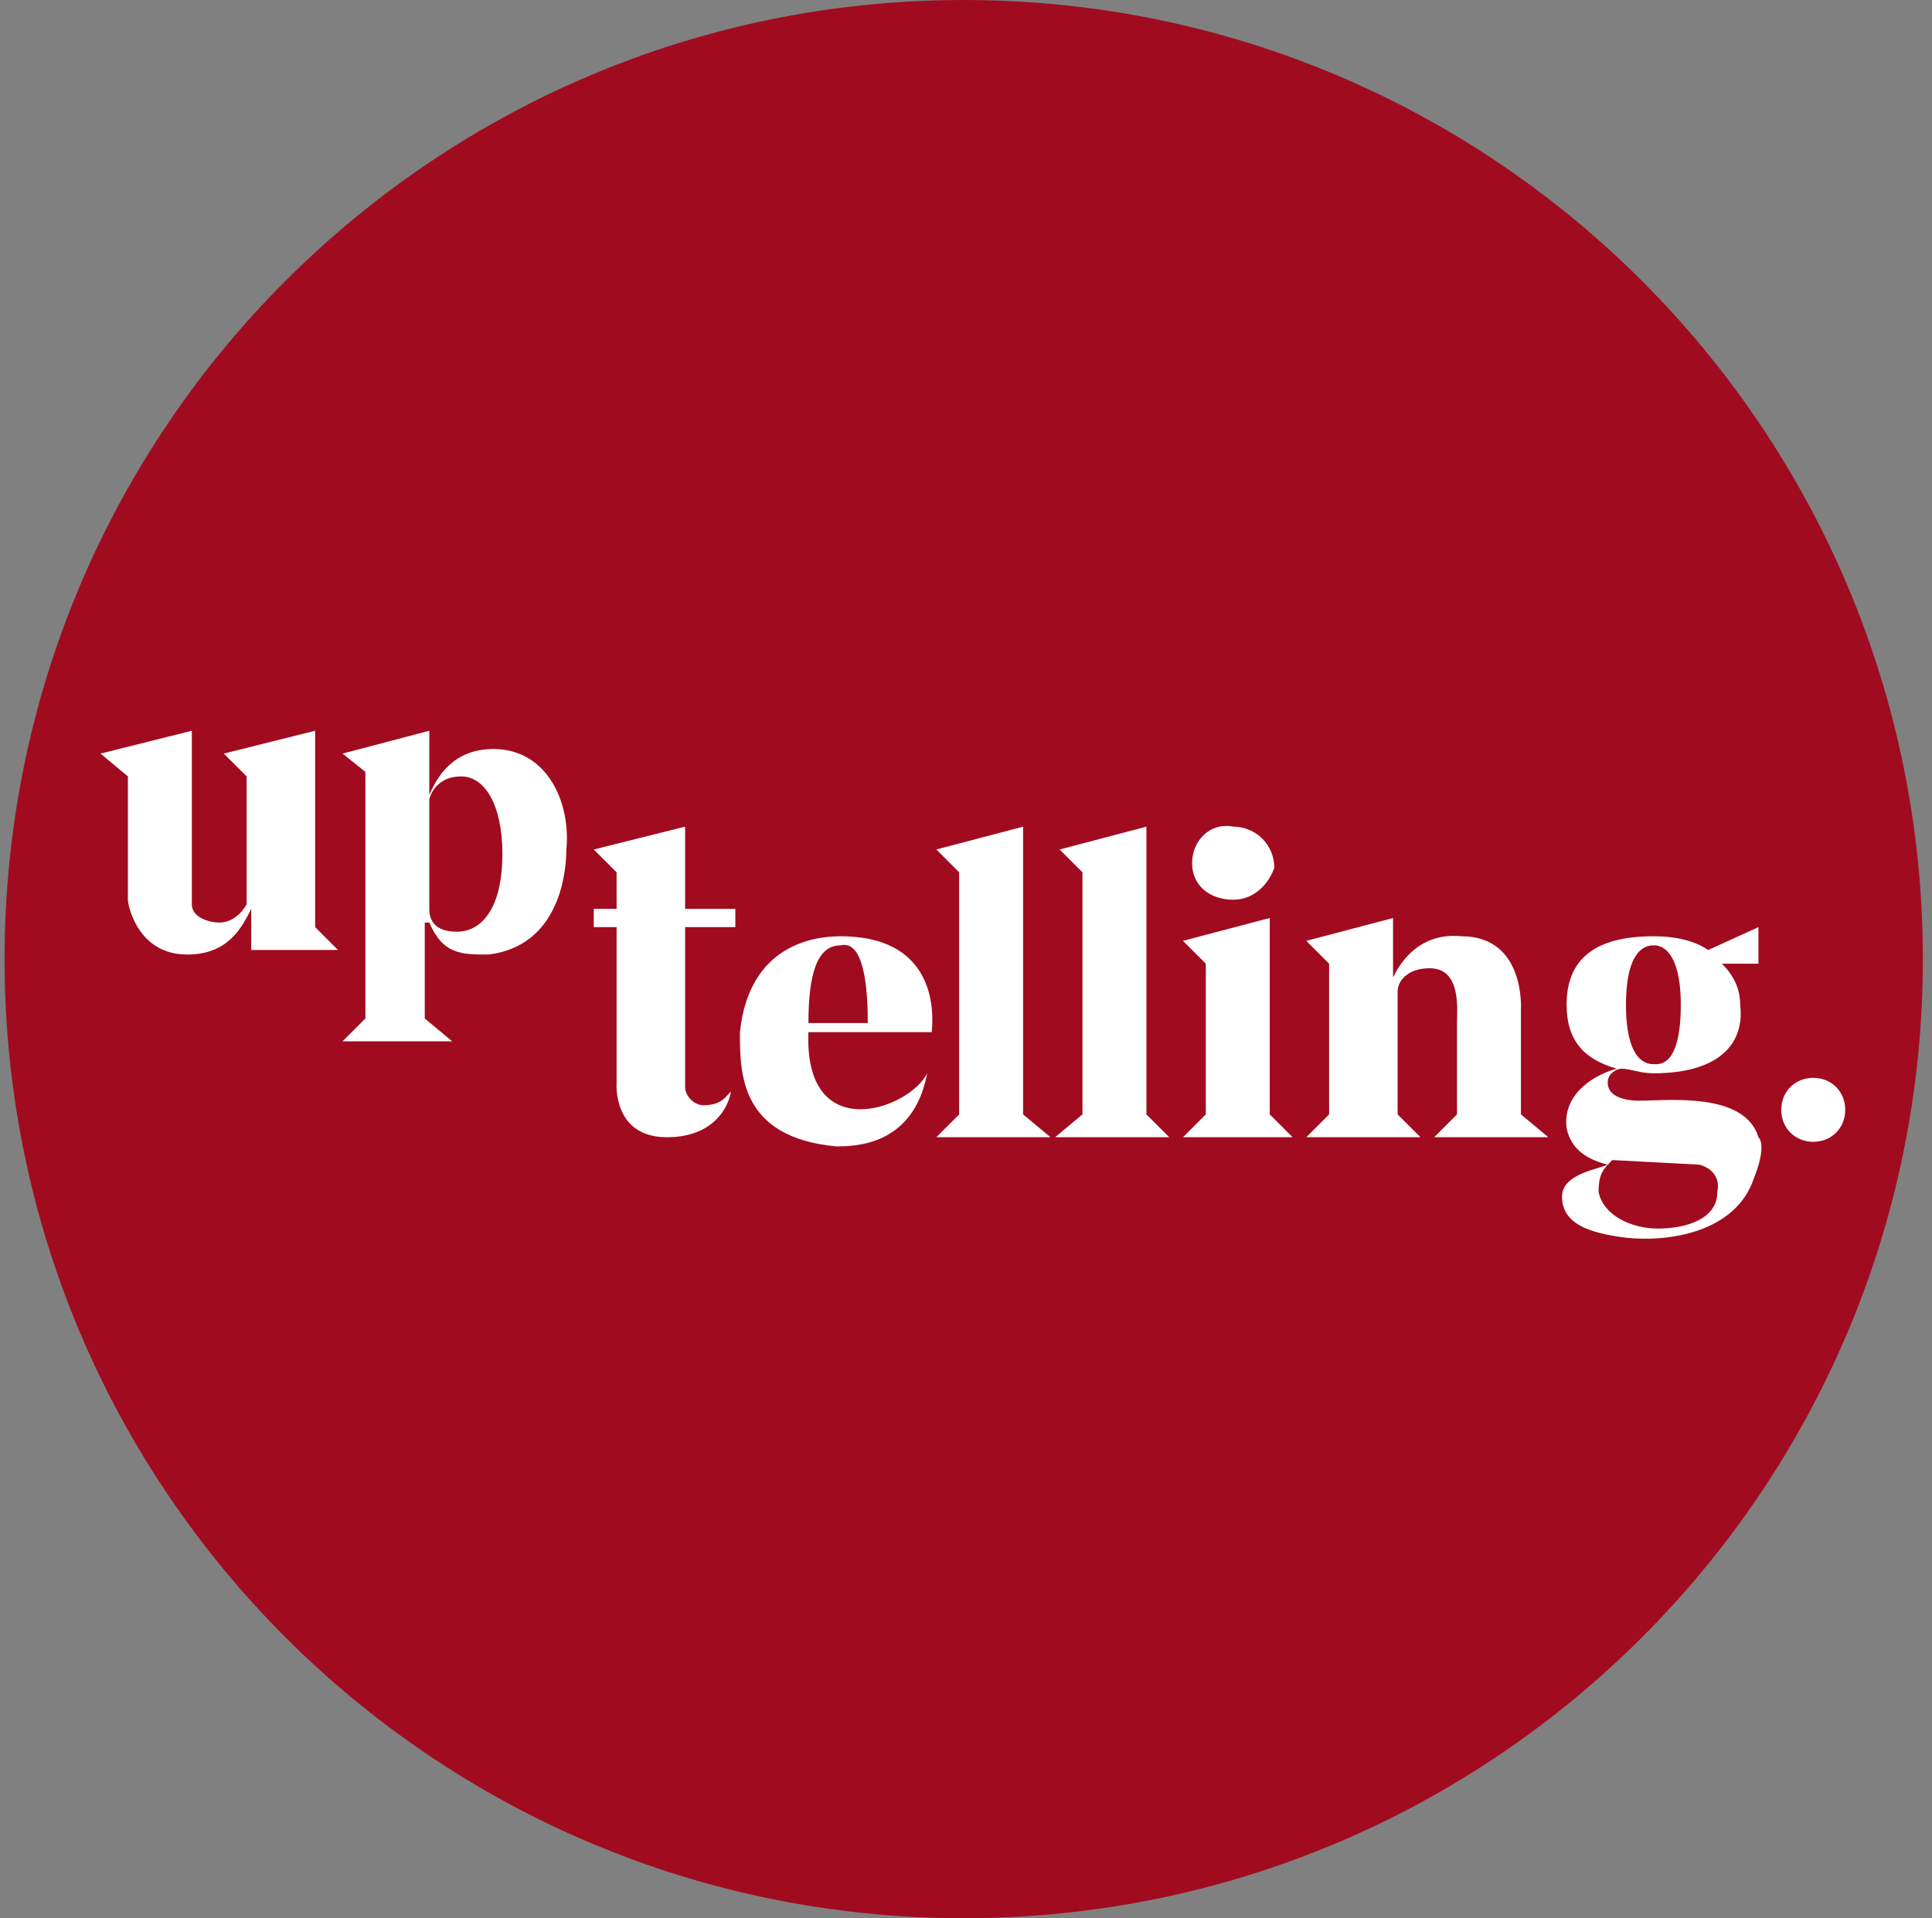
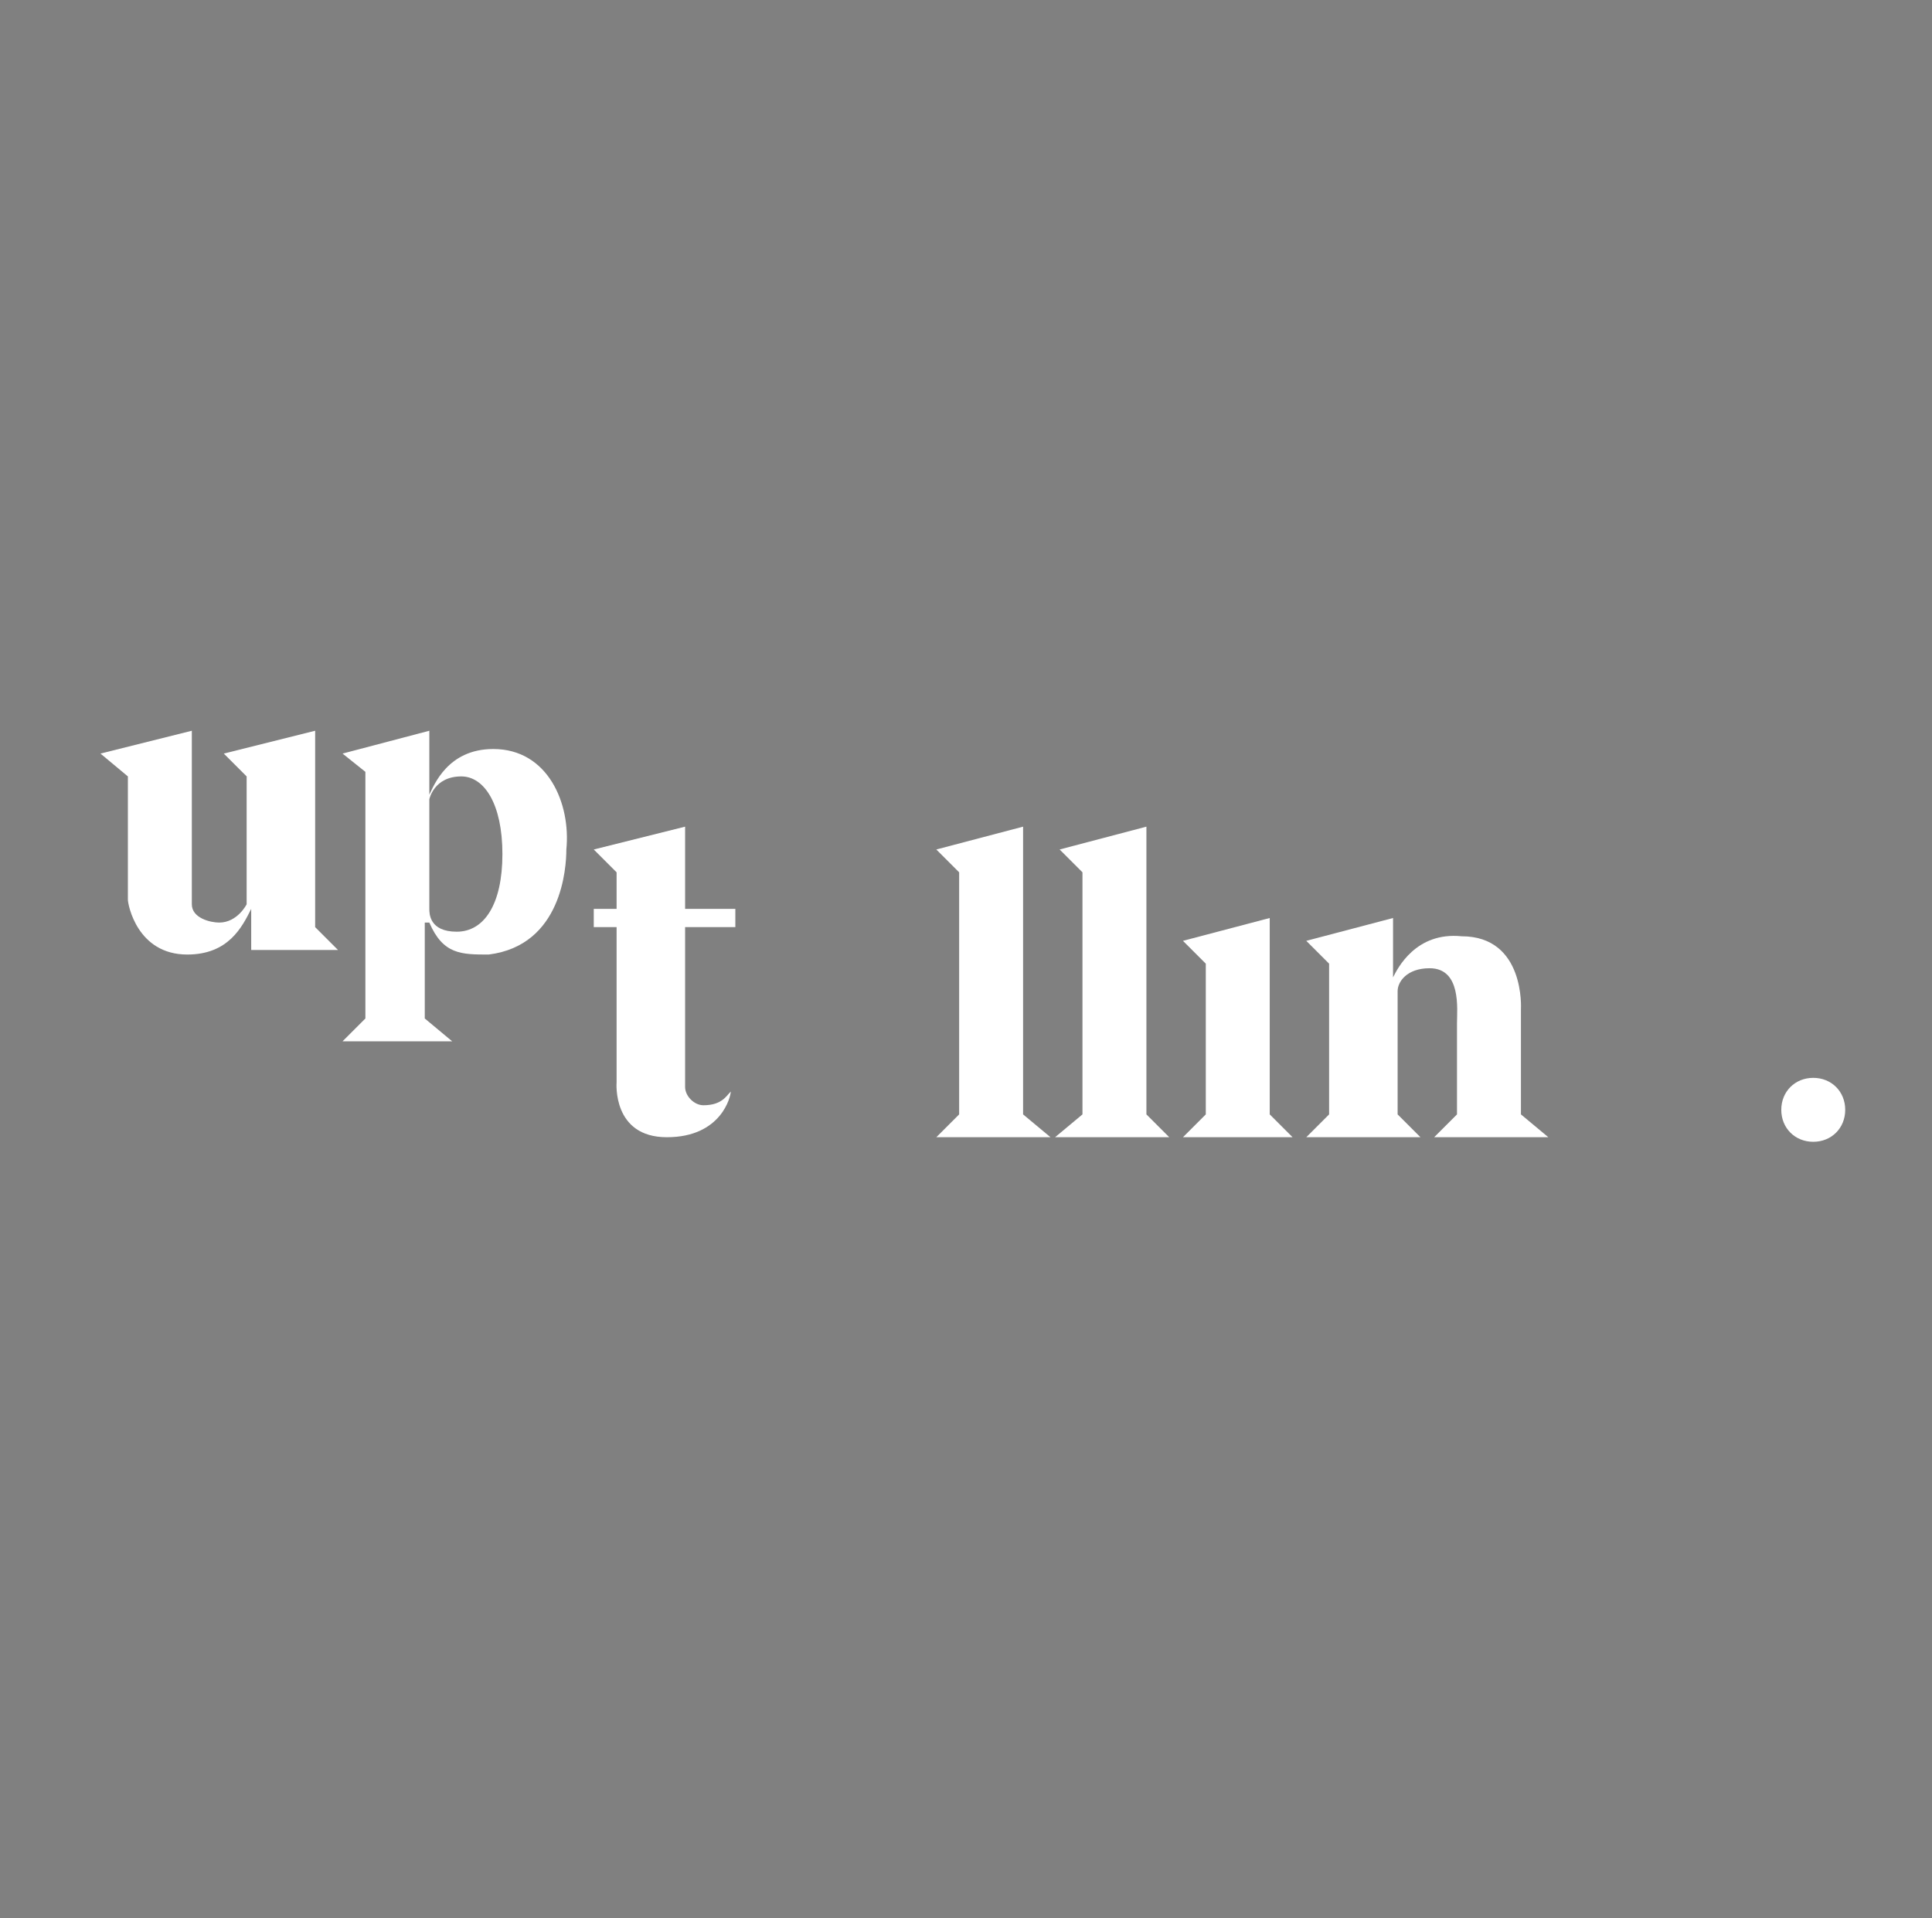
<svg xmlns="http://www.w3.org/2000/svg" version="1.1" id="Layer_1" x="0px" y="0px" viewBox="0 0 42.3 42" style="enable-background:new 0 0 42.3 42;" xml:space="preserve">
  <rect x="0" y="0" width="42.3" height="42" fill="#808080" stroke="none" />
  <style type="text/css">
	.st0{fill:#A10B1F;}
	.st1{fill:#FFFFFF;}
</style>
-   <path class="st0" d="M21.1,42c-11.6,0-21-9.4-21-21s9.4-21,21-21s21,9.4,21,21S32.7,42,21.1,42" />
  <g>
-     <path class="st1" d="M27,19.7c-0.5,0-0.9-0.3-0.9-0.8c0-0.5,0.4-0.9,0.9-0.8c0.5,0,0.9,0.4,0.9,0.9C27.8,19.3,27.5,19.7,27,19.7z" />
    <path class="st1" d="M39.7,25c-0.4,0-0.7-0.3-0.7-0.7c0-0.4,0.3-0.7,0.7-0.7c0.4,0,0.7,0.3,0.7,0.7C40.4,24.7,40.1,25,39.7,25z" />
    <polygon class="st1" points="27.8,24.4 27.8,20.1 25.9,20.6 26.4,21.1 26.4,24.4 25.9,24.9 28.3,24.9  " />
    <polygon class="st1" points="25.1,24.4 25.1,18.1 23.2,18.6 23.7,19.1 23.7,24.4 23.1,24.9 25.6,24.9  " />
    <polygon class="st1" points="22.4,24.4 22.4,18.1 20.5,18.6 21,19.1 21,24.4 20.5,24.9 23,24.9  " />
    <path class="st1" d="M33.3,24.4v-2.3c0,0,0.1-1.6-1.3-1.6c-1-0.1-1.4,0.7-1.5,0.9c0,0,0,0,0,0v-1.3l-1.9,0.5l0.5,0.5l0,3.3   l-0.5,0.5h2.5l-0.5-0.5v-2.7c0-0.2,0.2-0.5,0.7-0.5c0.7,0,0.6,0.9,0.6,1.2l0,2l-0.5,0.5h2.5L33.3,24.4z" />
    <g>
      <path class="st1" d="M10.8,16.4c-1,0-1.3,0.8-1.4,1l0,0v-1.4l-1.9,0.5L8,16.9l0,5.4l-0.5,0.5h2.4l-0.6-0.5v-2.1c0.1,0,0.1,0,0.1,0    c0.3,0.7,0.7,0.7,1.3,0.7c1.6-0.2,1.7-1.9,1.7-2.3C12.5,17.6,12,16.4,10.8,16.4z M10,20.4c-0.6,0-0.6-0.4-0.6-0.5    c0-0.1,0-2.4,0-2.4s0.1-0.5,0.7-0.5c0.5,0,0.9,0.6,0.9,1.7C11,19.8,10.6,20.4,10,20.4z" />
    </g>
    <path class="st1" d="M16.1,19.9l-1.1,0c0-1,0-1.8,0-1.8l-2,0.5l0.5,0.5l0,0.8l-0.5,0v0.4h0.5l0,3.4c0,0-0.1,1.2,1.1,1.2   c1.2,0,1.4-0.9,1.4-1c-0.1,0.1-0.2,0.3-0.6,0.3c-0.2,0-0.4-0.2-0.4-0.4c0-0.5,0-2.1,0-3.5h1.1V19.9z" />
    <path class="st1" d="M7.4,20.8l-0.5-0.5l0-4.3l-2,0.5l0.5,0.5v2.8c0,0-0.2,0.4-0.6,0.4c-0.2,0-0.6-0.1-0.6-0.4c0-0.9,0-3.8,0-3.8   l-2,0.5L2.8,17c0,0,0,2.6,0,2.7c0,0.1,0.2,1.2,1.3,1.2c0.9,0,1.2-0.6,1.4-1v0.9H7.4z" />
-     <path class="st1" d="M38.5,24.9c-0.3-1-2-0.8-2.6-0.8c-0.1,0-0.7,0-0.7-0.4c0-0.2,0.2-0.3,0.3-0.3c0.2,0,0.4,0.1,0.7,0.1   c1.5,0,2-0.7,1.9-1.5c0-0.3-0.1-0.6-0.4-0.9l0,0h0.8l0-0.8l-1.1,0.5c-0.3-0.2-0.7-0.3-1.2-0.3c-1.4,0-1.9,0.6-1.9,1.5   c0,0.8,0.4,1.2,1.1,1.4c-0.4,0.1-1.2,0.5-1.1,1.3c0.1,0.5,0.5,0.7,0.9,0.8c-0.2,0.1-1,0.2-1,0.7c0,0.6,0.6,0.8,1.4,0.9   c0.9,0.1,2.4-0.1,2.8-1.3C38.6,25.3,38.6,25,38.5,24.9z M36.2,20.7c0,0,0.6-0.1,0.6,1.3c0,1.4-0.5,1.3-0.6,1.3   c-0.1,0-0.6,0-0.6-1.3C35.6,20.7,36.1,20.7,36.2,20.7z M37.6,26.1c0,0.6-0.7,0.8-1.3,0.8c-0.6,0-1.2-0.3-1.3-0.8   c0-0.4,0.1-0.5,0.3-0.7l1.9,0.1C37.2,25.5,37.7,25.6,37.6,26.1z" />
    <g>
-       <path class="st1" d="M20.4,22.6c0-0.1,0.3-2.1-2-2.1c-0.6,0-2,0.2-2.2,2.1c0,0.9,0,2.3,2.1,2.5c0.4,0,1.7,0,2-1.6    c-0.4,0.8-2.7,1.6-2.6-0.9C17.7,22.6,20.3,22.6,20.4,22.6z M19,22.4h-1.3c0-1.1,0.2-1.7,0.7-1.7C18.8,20.6,19,21.2,19,22.4z" />
-     </g>
+       </g>
  </g>
</svg>